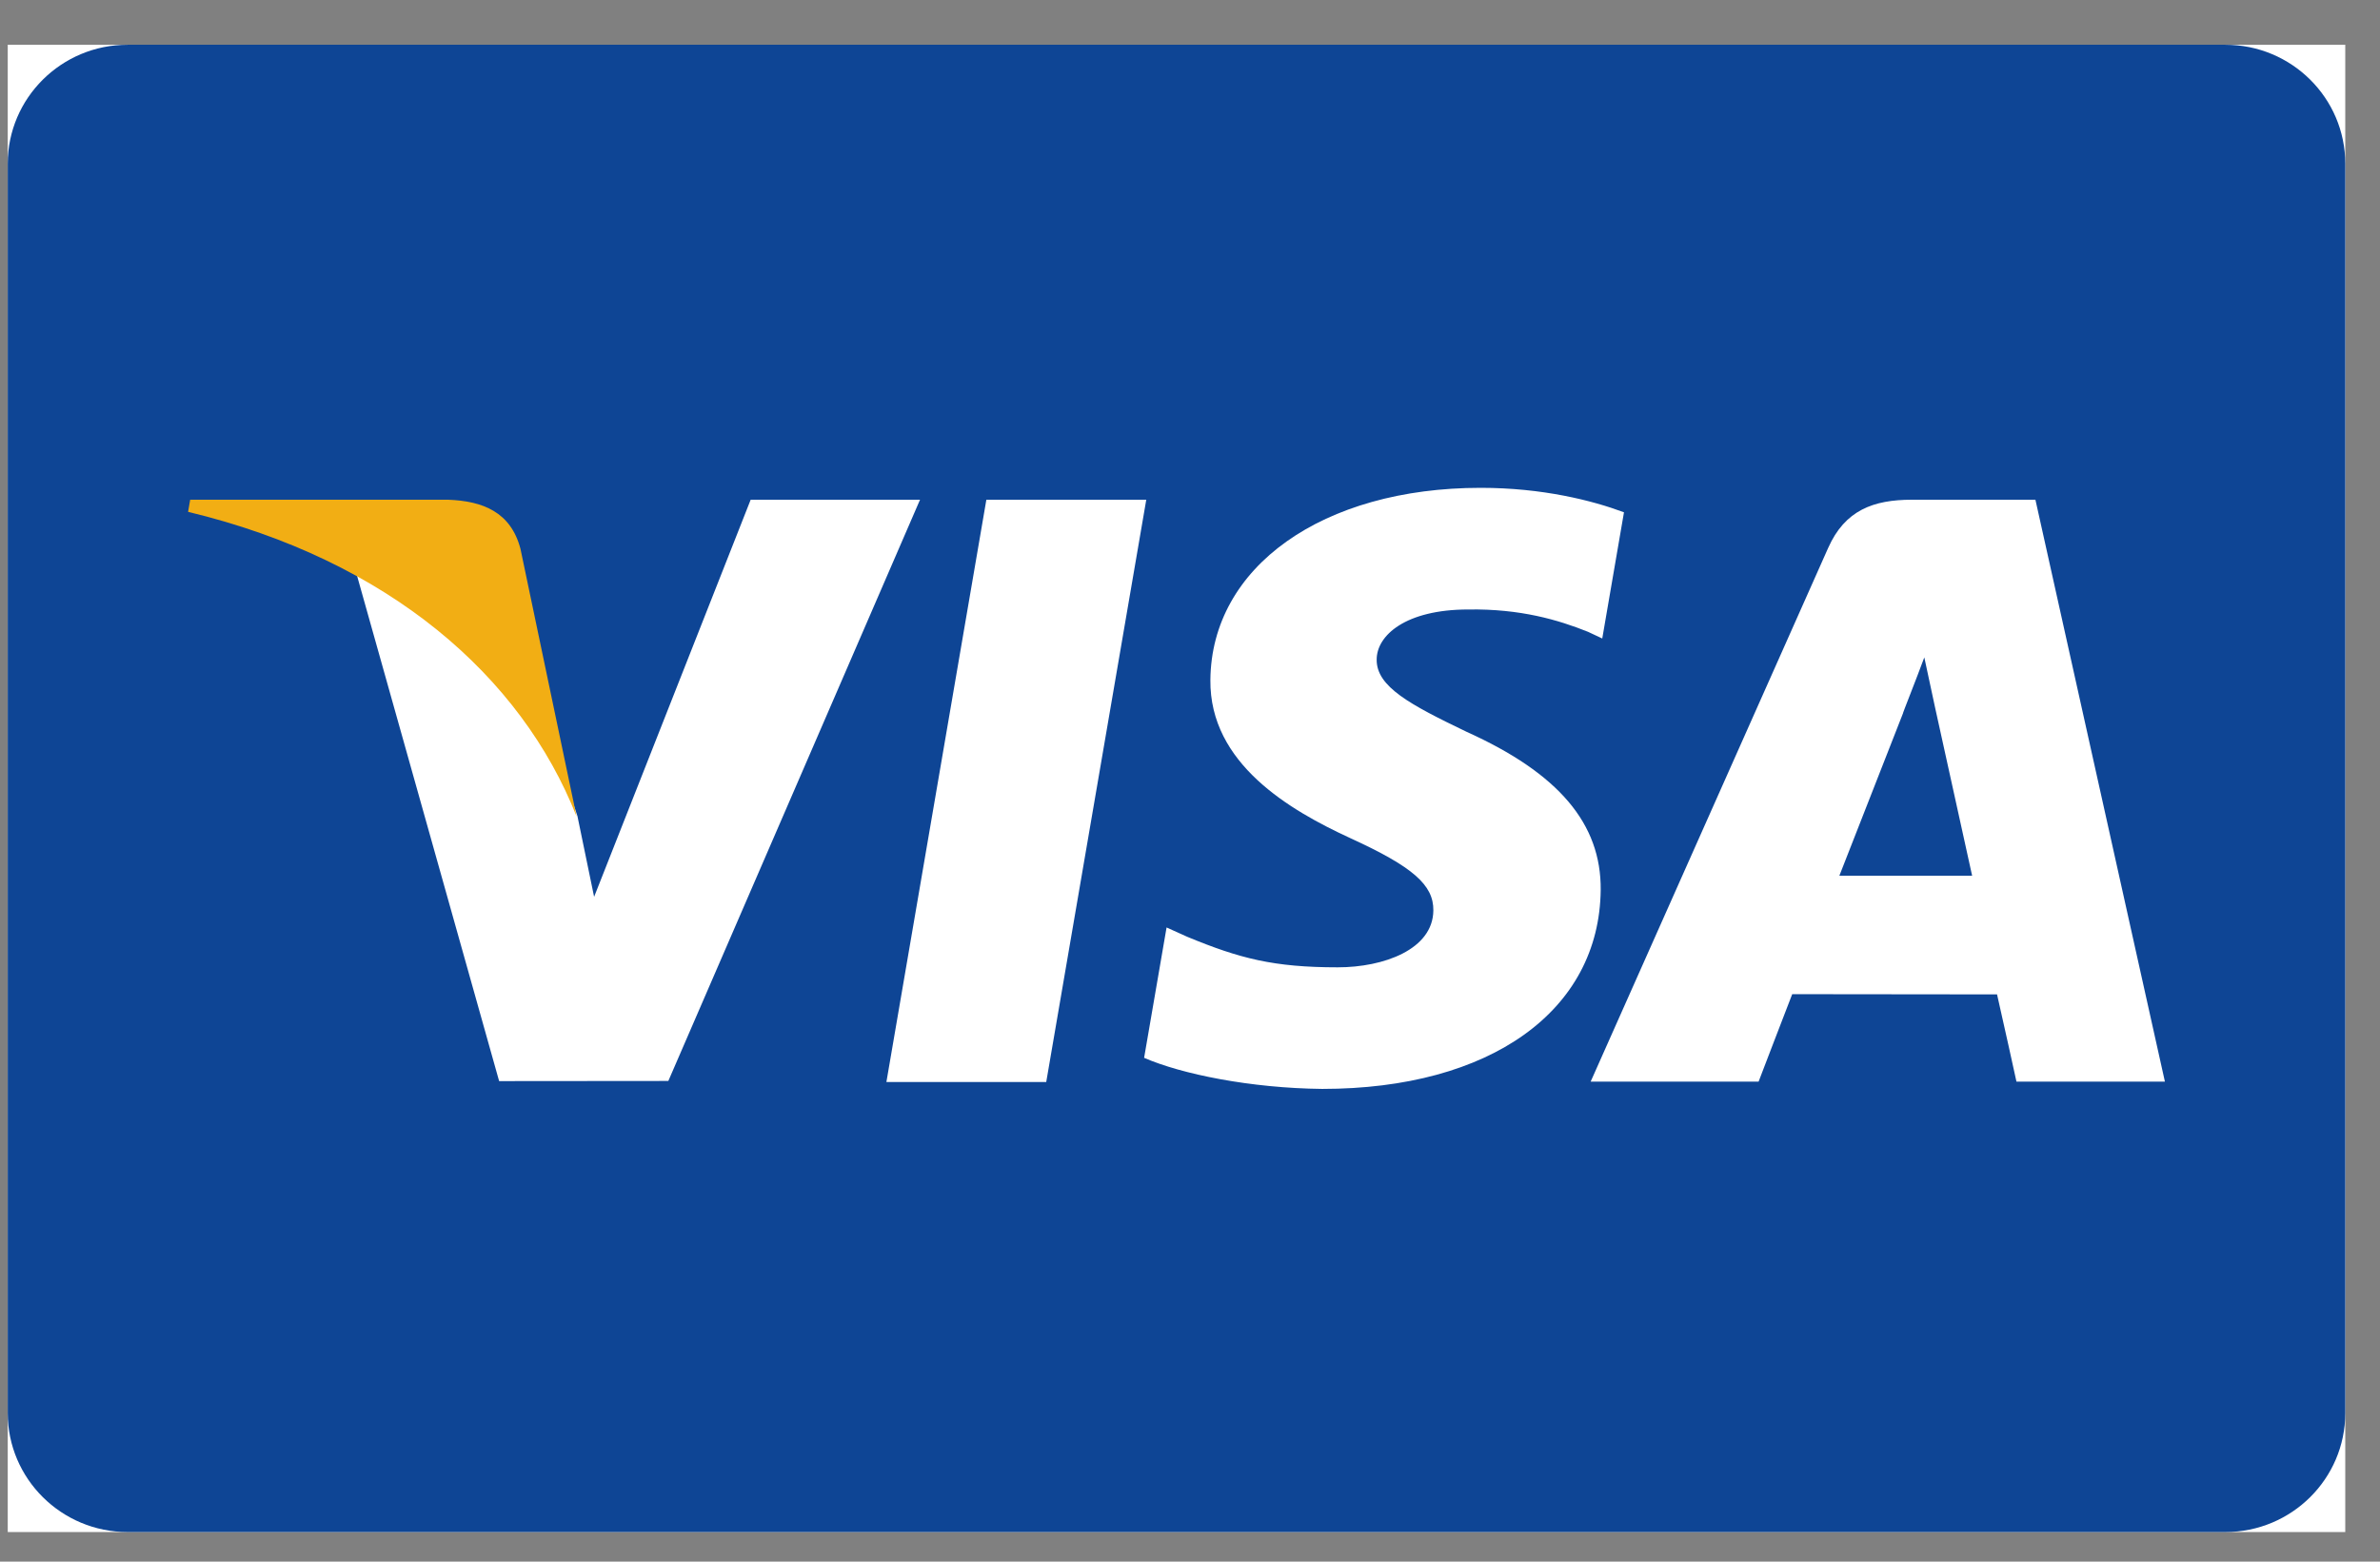
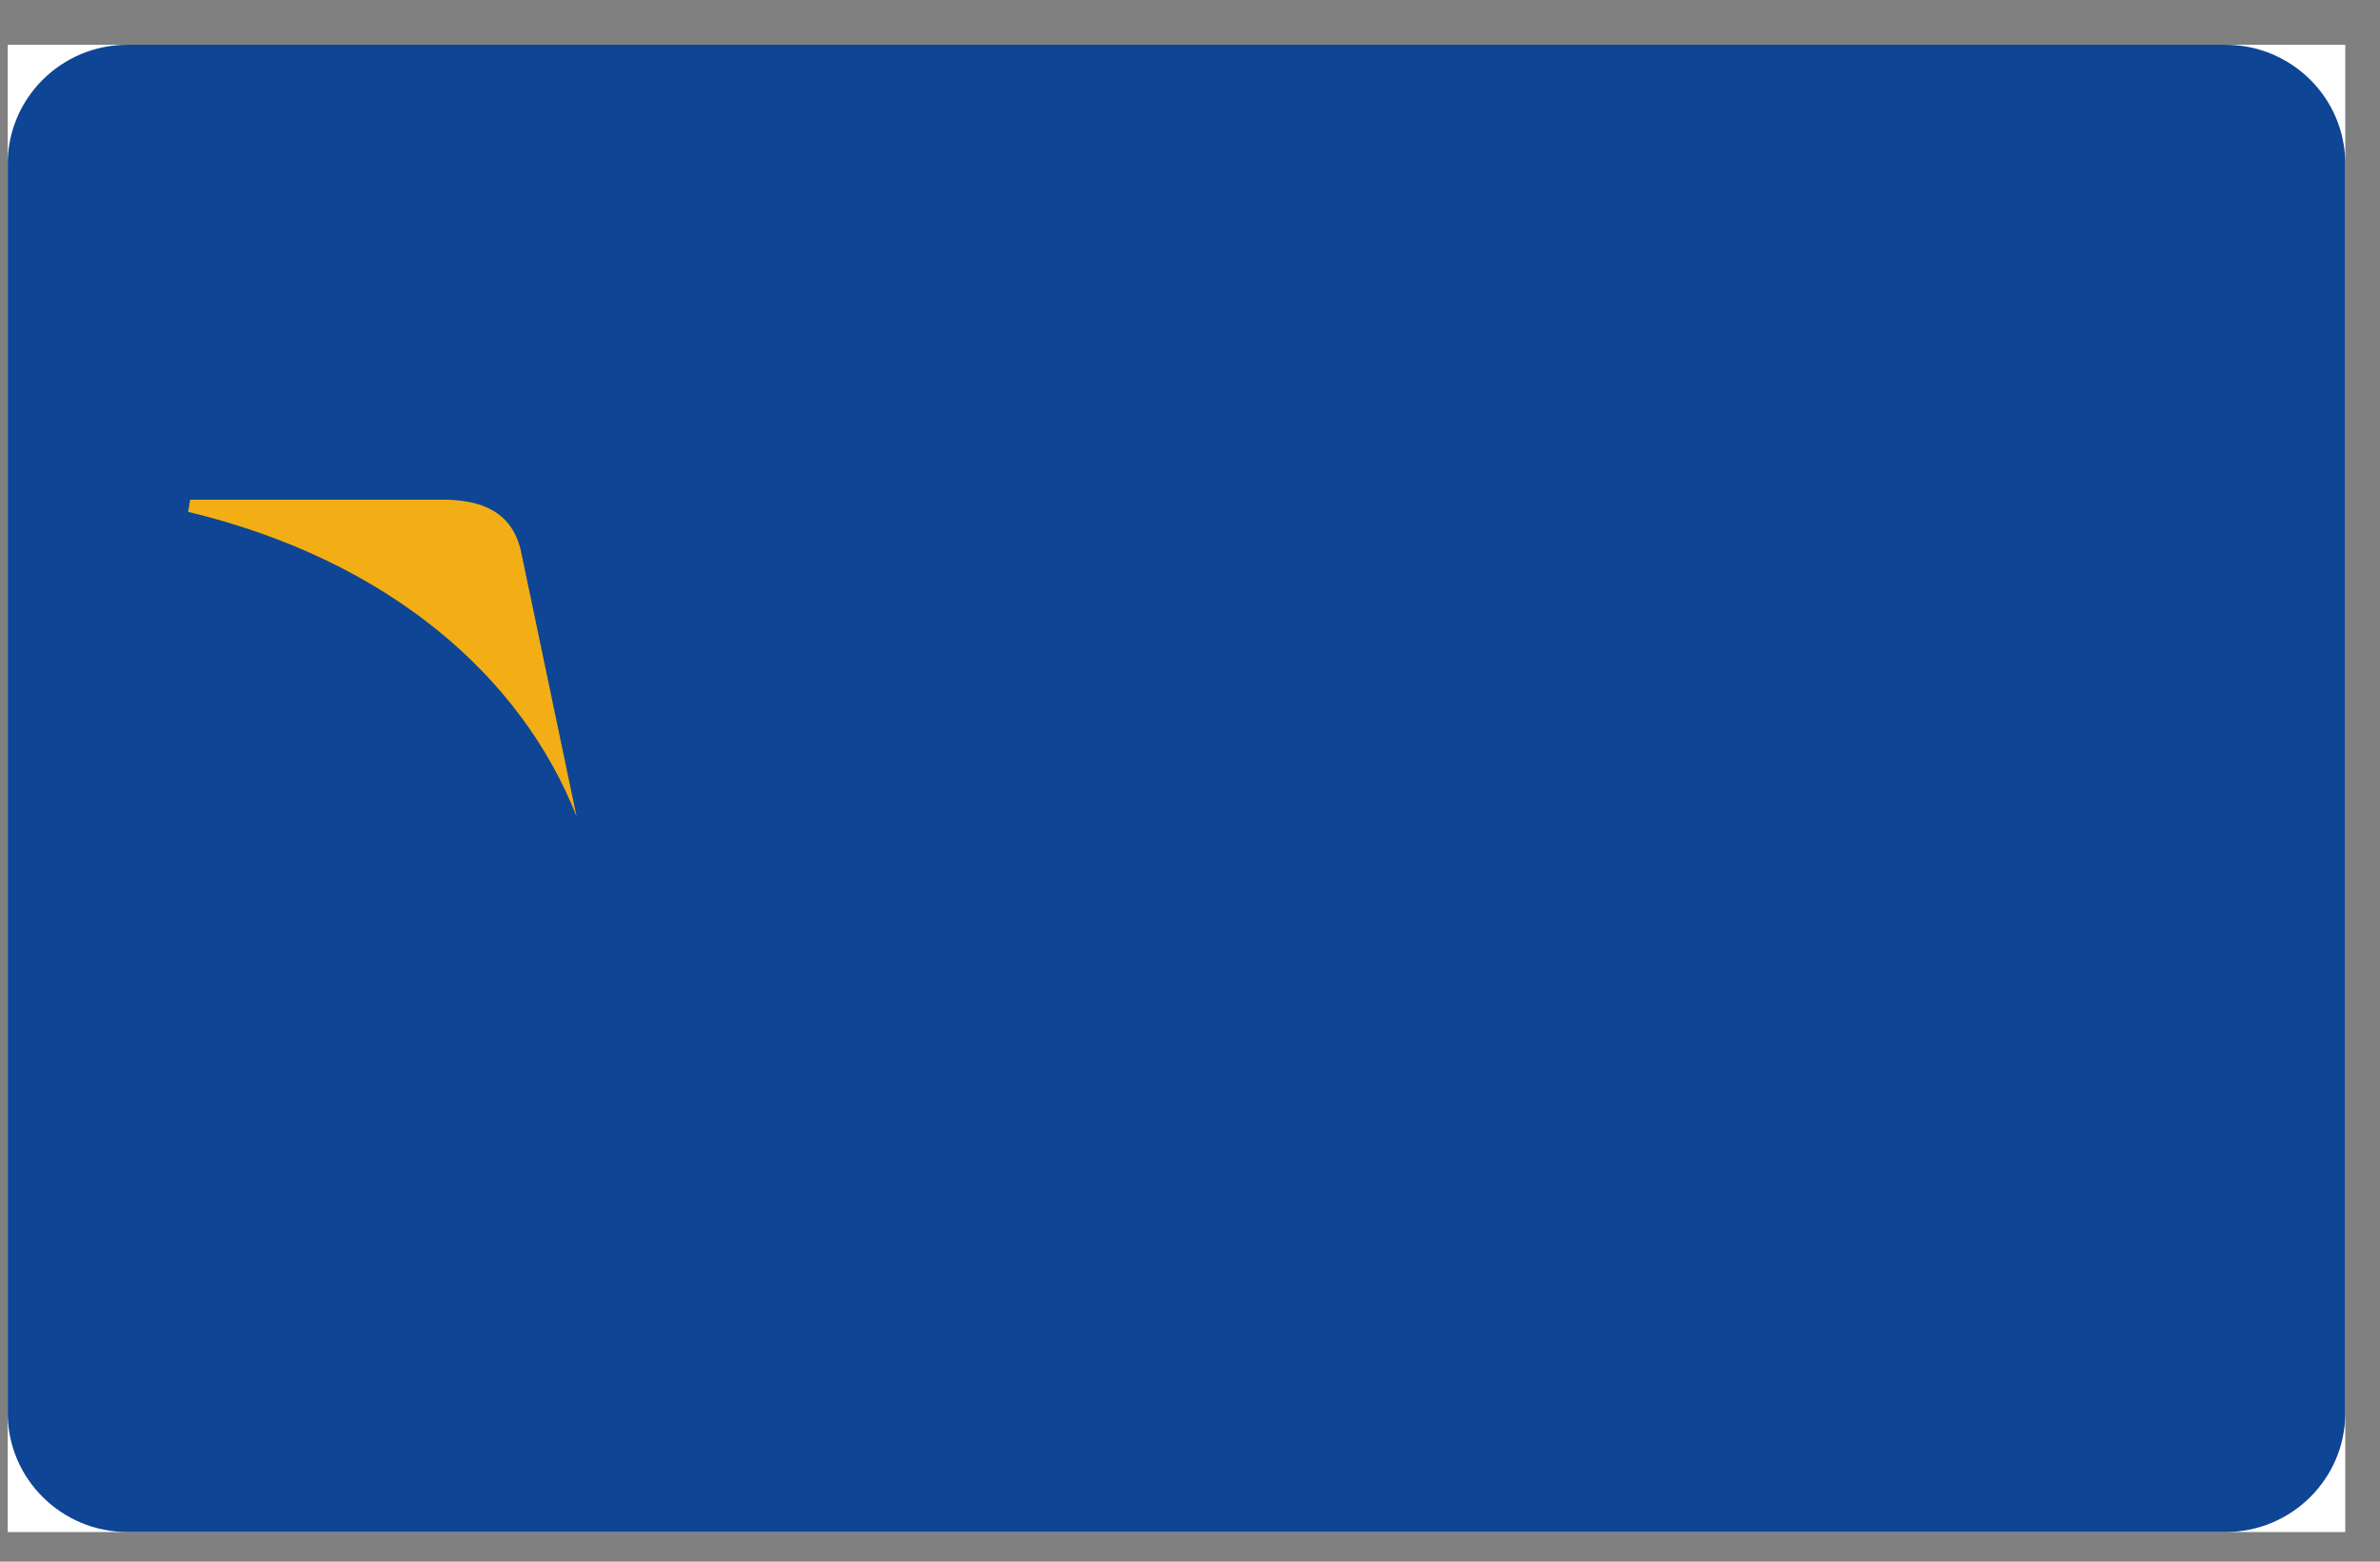
<svg xmlns="http://www.w3.org/2000/svg" width="32" height="21" viewBox="0 0 32 21" fill="none">
  <rect x="0" y="0" width="32" height="21" fill="#808080" stroke="none" />
  <g clip-path="url(#clip0_4029_626)">
    <rect width="31.429" height="20" transform="translate(0.104 0.602)" fill="white" />
    <path d="M1.716 0.602H29.921C30.811 0.602 31.533 1.318 31.533 2.202V19.002C31.533 19.885 30.811 20.602 29.921 20.602H1.716C0.826 20.602 0.104 19.885 0.104 19.002V2.202C0.104 1.318 0.826 0.602 1.716 0.602Z" fill="#0E4595" />
-     <path d="M11.918 14.55L13.262 6.72H15.412L14.067 14.55H11.918ZM21.835 6.889C21.409 6.73 20.741 6.56 19.908 6.56C17.783 6.56 16.287 7.622 16.274 9.144C16.262 10.269 17.343 10.897 18.158 11.272C18.995 11.655 19.276 11.9 19.272 12.243C19.267 12.768 18.604 13.008 17.986 13.008C17.125 13.008 16.668 12.889 15.962 12.597L15.685 12.472L15.383 14.225C15.886 14.444 16.814 14.633 17.778 14.643C20.038 14.643 21.505 13.593 21.522 11.967C21.53 11.077 20.957 10.399 19.717 9.84C18.965 9.478 18.505 9.236 18.51 8.869C18.51 8.544 18.9 8.196 19.741 8.196C20.445 8.185 20.954 8.337 21.351 8.496L21.543 8.586L21.835 6.889ZM27.367 6.72H25.706C25.191 6.72 24.806 6.859 24.58 7.369L21.387 14.545H23.645C23.645 14.545 24.014 13.581 24.097 13.369C24.344 13.369 26.537 13.372 26.851 13.372C26.915 13.646 27.112 14.545 27.112 14.545H29.108L27.367 6.72V6.72ZM24.731 11.776C24.909 11.325 25.588 9.588 25.588 9.588C25.575 9.608 25.765 9.134 25.873 8.84L26.018 9.515C26.018 9.515 26.43 11.384 26.516 11.776H24.731ZM10.093 6.72L7.988 12.06L7.764 10.975C7.372 9.724 6.151 8.369 4.786 7.69L6.711 14.538L8.986 14.536L12.37 6.72H10.093" fill="white" />
    <path d="M6.024 6.72H2.557L2.529 6.883C5.226 7.531 7.011 9.097 7.752 10.979L6.998 7.381C6.868 6.885 6.491 6.737 6.024 6.72" fill="#F2AE14" />
  </g>
  <defs>
    <clipPath id="clip0_4029_626">
      <rect width="31.429" height="20" fill="white" transform="translate(0.104 0.602)" />
    </clipPath>
  </defs>
</svg>